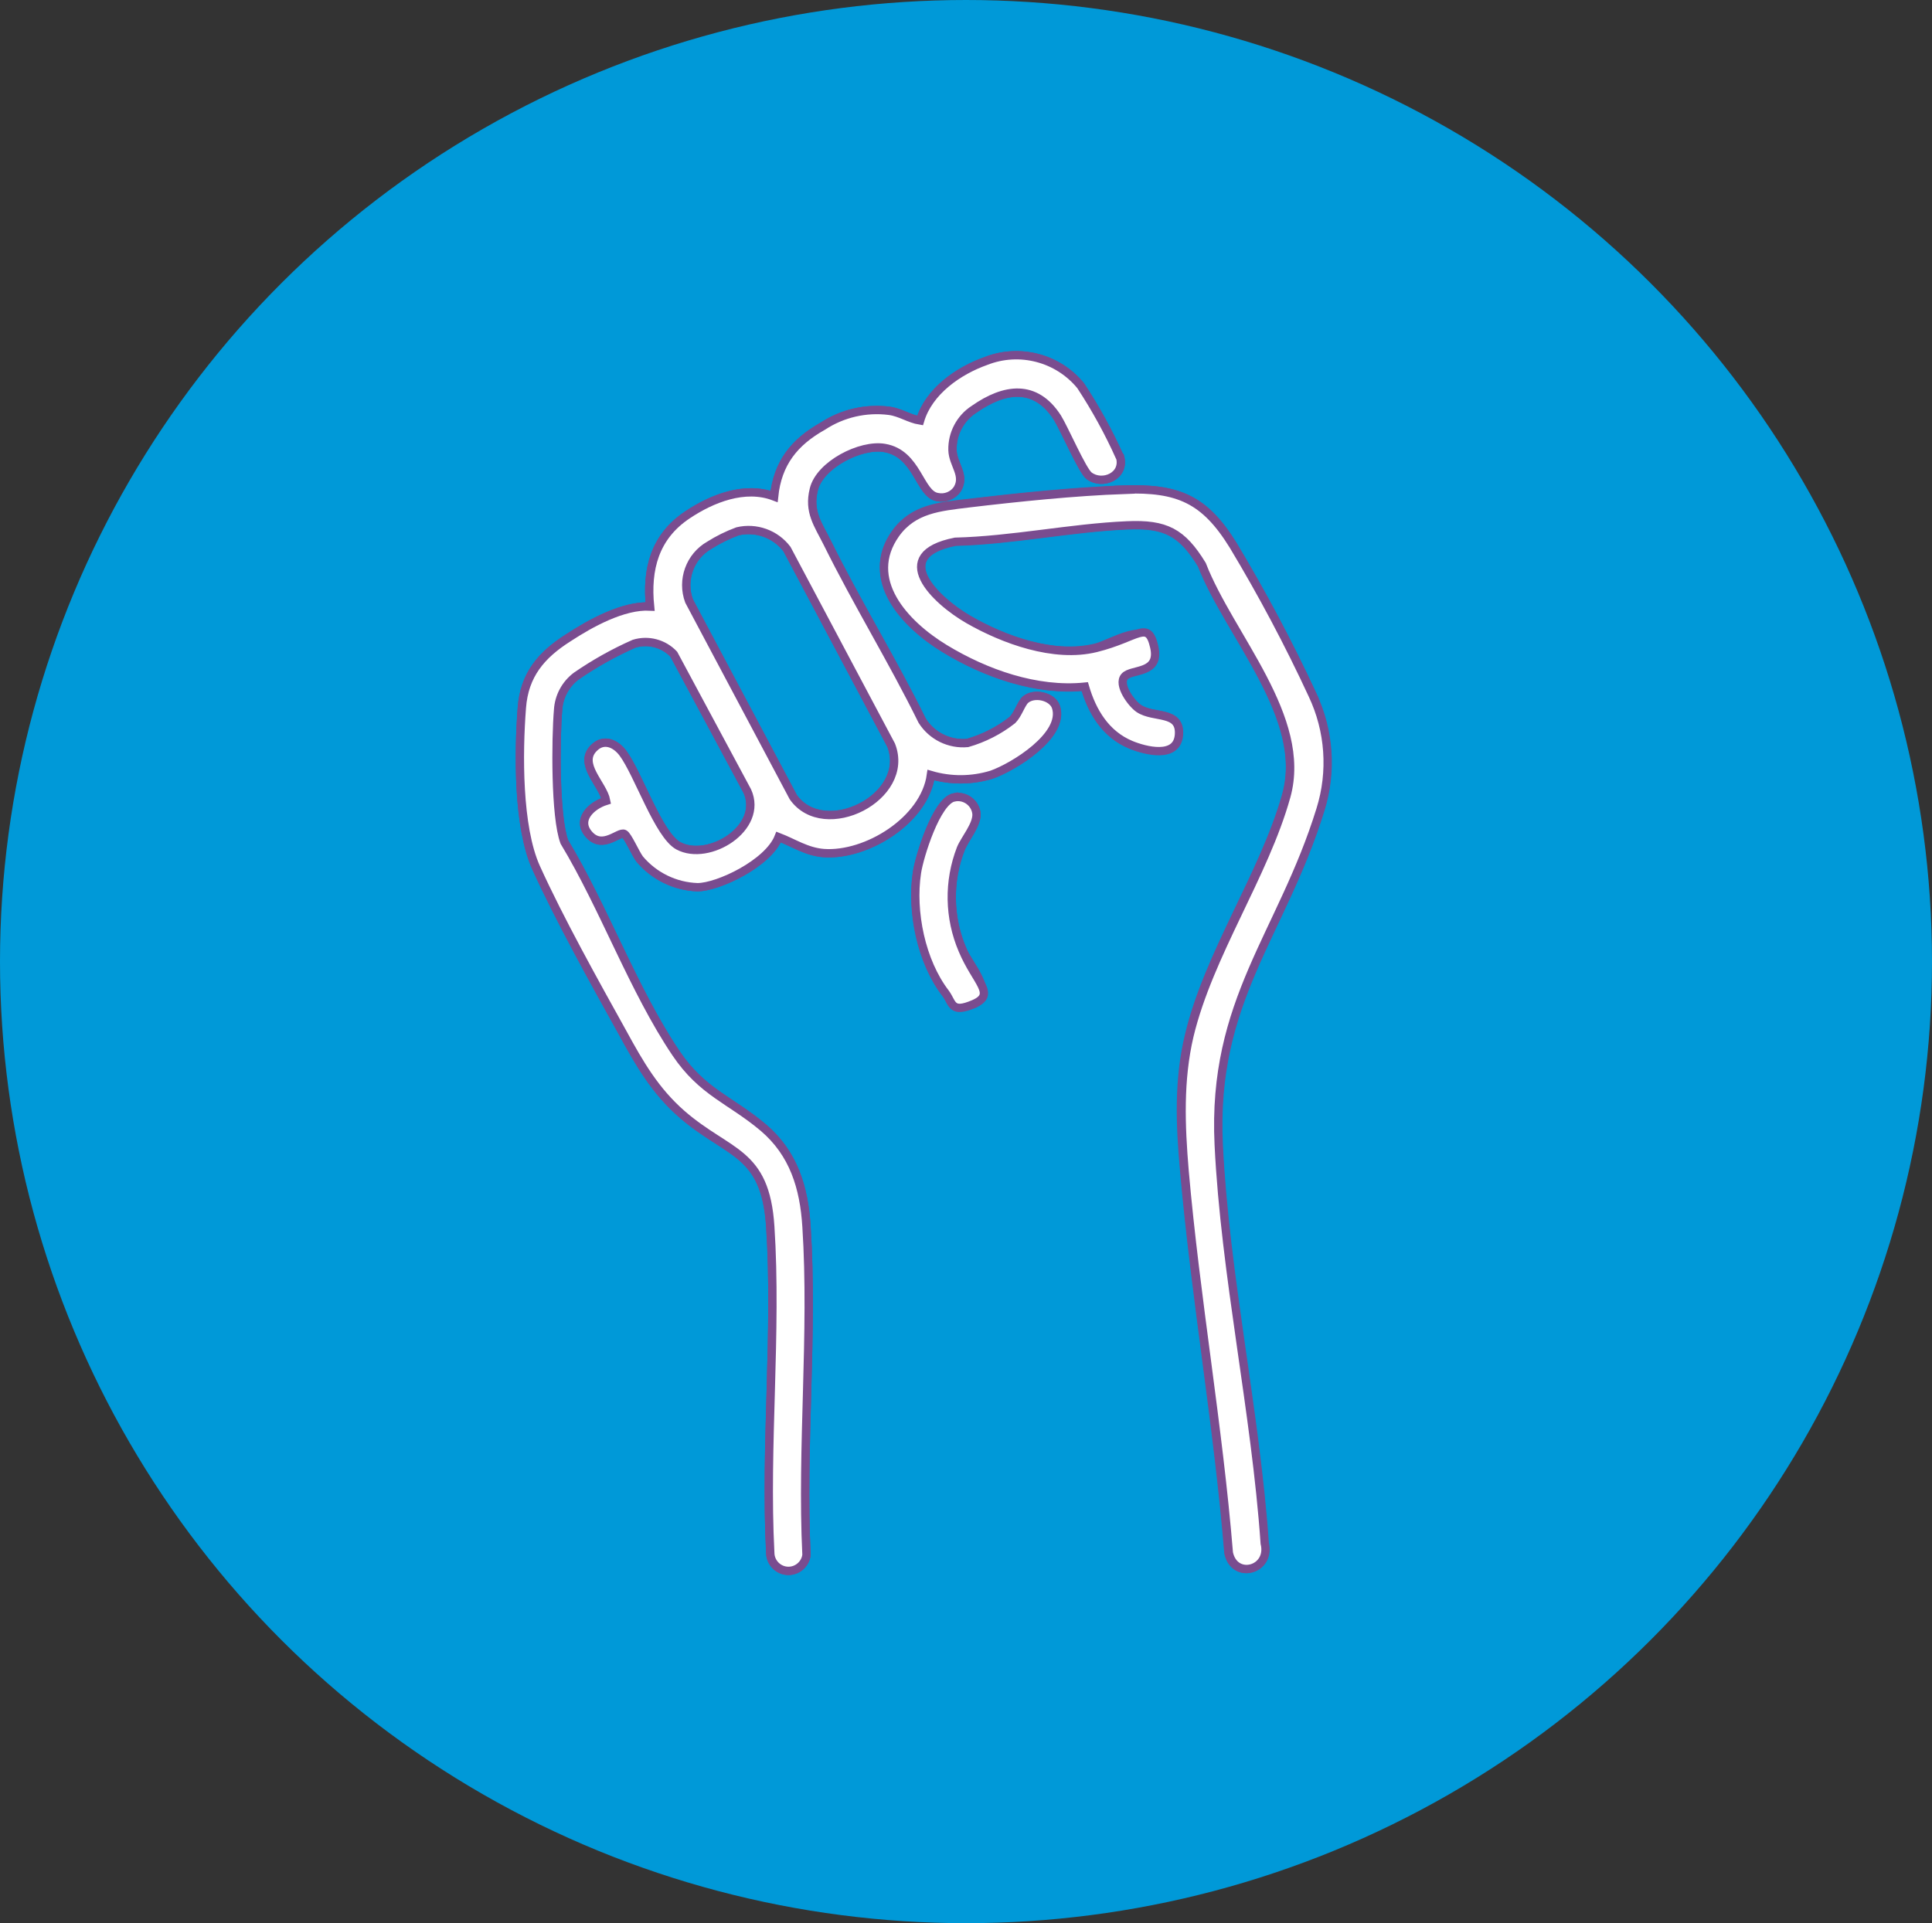
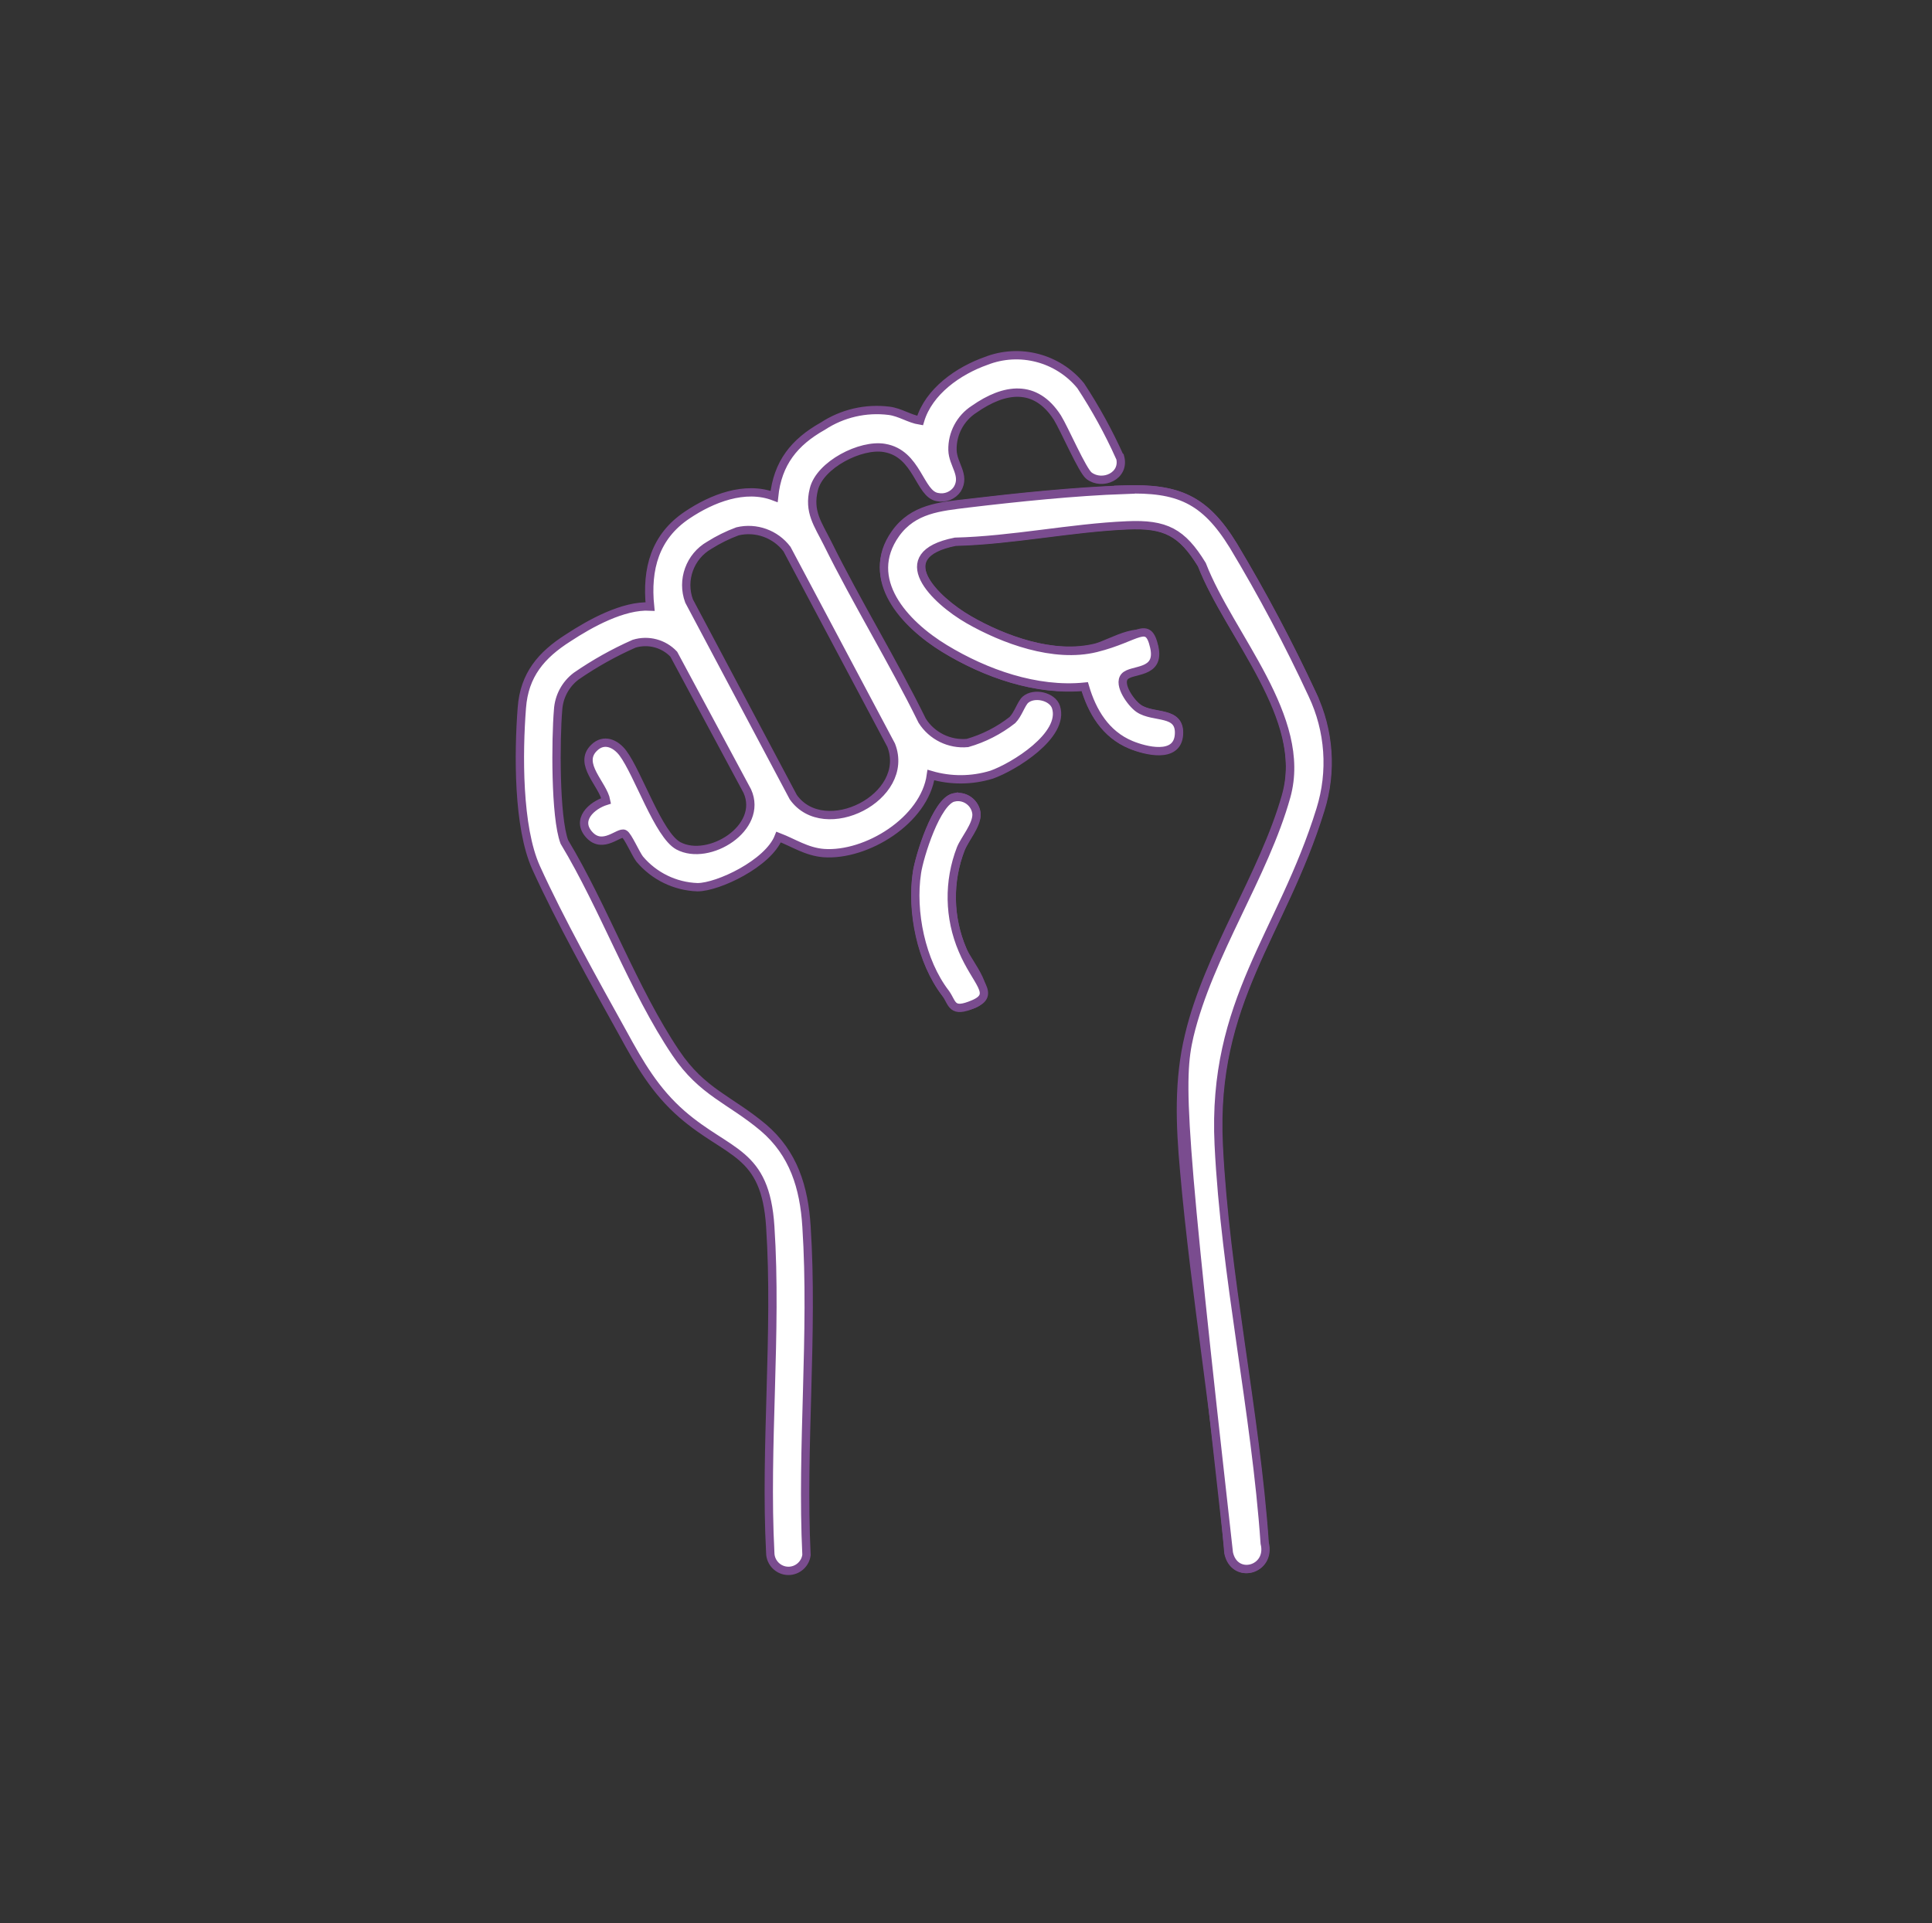
<svg xmlns="http://www.w3.org/2000/svg" xmlns:ns1="http://www.serif.com/" width="100%" height="100%" viewBox="0 0 232 231" xml:space="preserve" style="fill-rule:evenodd;clip-rule:evenodd;">
  <rect x="0" y="0" width="232" height="231" fill="#333333" stroke="none" />
  <g id="We_Empower" transform="matrix(1,0,0,1,-1413,-1336.99)">
    <g id="Ellipse_15" transform="matrix(1,0,0,1,1413,1336.99)">
-       <ellipse cx="116" cy="115.5" rx="116" ry="115.5" style="fill:rgb(0,153,216);" />
-     </g>
+       </g>
    <g id="Group_6893" transform="matrix(1,0,0,1,1475.43,1379.69)">
      <g id="Empower_illo">
        <g id="Group_68931" ns1:id="Group_6893">
          <g id="Path_13606" transform="matrix(1,0,0,1,-118.54,-121.421)">
            <path d="M171.7,192.831C170.023,188.962 169.948,184.581 171.491,180.656C171.951,179.526 173.416,177.476 173.374,176.514C173.283,175.356 172.305,174.452 171.144,174.452C170.979,174.452 170.815,174.47 170.655,174.506C168.563,174.966 166.513,181.577 166.22,183.543C165.551,188.229 166.764,194.212 169.651,198.019C170.571,199.19 171.451,199.985 173.04,199.319C175.758,198.144 172.369,194.462 171.7,192.831ZM213.706,162.163C210.847,156.036 207.676,150.059 204.206,144.256C200.817,138.691 197.596,137.311 191.106,137.52C185.123,137.729 178.262,138.44 172.279,139.152C168.974,139.529 165.752,139.78 163.618,142.792C159.727,148.231 164.999,153.837 169.518,156.599C174.418,159.611 180.563,161.745 186.337,161.159C187.216,164.171 188.805,166.891 191.86,168.146C193.575,168.857 197.466,169.736 197.634,166.933C197.843,164.004 194.622,165.008 192.823,163.795C191.903,163.167 190.187,160.995 191.108,159.946C191.987,158.984 195.292,159.151 194.664,156.39C193.953,153.085 189.564,156.055 187.677,156.516C182.656,157.729 176.757,155.679 172.406,153.127C168.348,150.742 162.783,145.303 170.774,143.755C177.594,143.588 184.623,142.081 191.4,141.789C196,141.58 198.01,142.626 200.4,146.517C203.747,155.136 213.286,164.633 210.525,174.34C207.847,183.796 201.195,193.335 198.894,203.083C197.594,208.438 197.806,213.835 198.308,219.316C199.647,234.629 202.366,249.9 203.621,265.255C204.332,268.518 208.721,267.305 207.93,264.084C206.842,248.353 203.16,231.91 202.407,216.221C201.57,198.9 209.98,191.034 214.624,175.972C216.051,171.414 215.707,166.481 213.662,162.165L213.706,162.163ZM190.569,133.587C189.236,130.622 187.669,127.768 185.883,125.052C183.147,121.702 178.528,120.496 174.503,122.081C171.198,123.252 167.641,125.721 166.596,129.235C165.296,129.026 164.211,128.235 162.872,128.064C160.088,127.714 157.269,128.367 154.923,129.905C151.492,131.83 149.484,134.34 149.066,138.356C145.552,137.017 141.577,138.607 138.648,140.573C134.757,143.167 133.711,147.058 134.171,151.573C130.949,151.406 127.017,153.581 124.339,155.338C121.117,157.388 119.067,159.773 118.774,163.748C118.356,169.148 118.274,178.057 120.489,182.948C123.334,189.224 127.518,196.713 130.907,202.821C132.915,206.503 134.798,209.766 138.02,212.569C143.626,217.422 148.02,216.962 148.605,226.041C149.442,238.76 147.936,252.441 148.605,265.241C148.616,266.431 149.598,267.405 150.789,267.405C151.885,267.405 152.82,266.58 152.956,265.492C152.328,252.564 153.793,238.883 152.956,226.038C152.663,221.352 151.408,217.252 147.768,214.156C143.793,210.809 140.446,209.93 137.268,205.203C132.168,197.63 128.649,187.756 123.88,179.849C122.75,176.837 122.834,167.423 123.127,163.992C123.223,162.387 124.019,160.902 125.303,159.934C127.491,158.422 129.816,157.119 132.248,156.043C133.945,155.52 135.799,156.007 137.018,157.298L145.846,173.741C147.854,178.176 141.202,182.276 137.562,180.31C135.177,179.01 132.751,171.649 130.91,169.181C130.031,168.01 128.61,167.381 127.437,168.553C125.471,170.478 128.525,172.904 128.901,174.912C127.144,175.456 125.219,177.212 126.893,179.012C128.525,180.769 130.449,178.552 131.077,178.886C131.495,179.095 132.416,181.229 132.918,181.898C134.647,183.96 137.174,185.193 139.863,185.287C142.331,185.287 148.356,182.442 149.611,179.262C151.452,179.973 152.958,181.019 155.011,181.187C160.157,181.564 167.144,177.254 167.897,171.815C170.275,172.512 172.807,172.498 175.177,171.773C177.813,170.853 184.005,167.045 182.917,163.656C182.499,162.356 180.281,161.856 179.235,162.777C178.735,163.237 178.356,164.534 177.687,165.204C176.083,166.466 174.249,167.403 172.287,167.965C170.118,168.166 168.011,167.129 166.848,165.287C163.292,158.049 159.024,151.146 155.468,143.949C154.338,141.69 153.168,140.184 153.836,137.506C154.547,134.535 159.484,132.025 162.329,132.527C166.304,133.196 166.513,138.092 168.688,138.427C169.603,138.622 170.549,138.24 171.073,137.465C172.073,135.791 170.529,134.536 170.487,132.779C170.44,130.808 171.424,128.948 173.081,127.879C176.721,125.327 180.445,124.779 183.081,128.879C183.918,130.218 186.093,135.279 186.888,135.866C188.478,137.079 191.239,135.908 190.612,133.607L190.569,133.587ZM163.123,168.23C165.55,174.464 155.09,179.736 151.366,174.464L138.856,150.909C137.924,148.395 138.956,145.547 141.283,144.215C142.351,143.541 143.487,142.98 144.672,142.541C146.896,142.013 149.233,142.853 150.613,144.675L163.123,168.23Z" style="fill:white;fill-rule:nonzero;stroke:rgb(122,76,143);stroke-width:1px;" />
          </g>
          <g id="Path_13607" transform="matrix(1,0,0,1,-118.54,-121.421)">
-             <path d="M190.569,133.587C189.236,130.622 187.669,127.768 185.883,125.052C183.147,121.702 178.528,120.496 174.503,122.081C171.198,123.252 167.641,125.721 166.596,129.235C165.296,129.026 164.211,128.235 162.872,128.064C160.088,127.714 157.269,128.367 154.923,129.905C151.492,131.83 149.484,134.34 149.066,138.356C145.552,137.017 141.577,138.607 138.648,140.573C134.757,143.167 133.711,147.058 134.171,151.573C130.949,151.406 127.017,153.581 124.339,155.338C121.117,157.388 119.067,159.773 118.774,163.748C118.356,169.148 118.274,178.057 120.489,182.948C123.334,189.224 127.518,196.713 130.907,202.821C132.915,206.503 134.798,209.766 138.02,212.569C143.626,217.422 148.02,216.962 148.605,226.041C149.442,238.76 147.936,252.441 148.605,265.241C148.616,266.431 149.598,267.405 150.789,267.405C151.885,267.405 152.82,266.58 152.956,265.492C152.328,252.564 153.793,238.883 152.956,226.038C152.663,221.352 151.408,217.252 147.768,214.156C143.793,210.809 140.446,209.93 137.268,205.203C132.168,197.63 128.649,187.756 123.88,179.849C122.75,176.837 122.834,167.423 123.127,163.992C123.223,162.387 124.019,160.902 125.303,159.934C127.491,158.422 129.816,157.119 132.248,156.043C133.945,155.52 135.799,156.007 137.018,157.298L145.846,173.741C147.854,178.176 141.202,182.276 137.562,180.31C135.177,179.01 132.751,171.649 130.91,169.181C130.031,168.01 128.61,167.381 127.437,168.553C125.471,170.478 128.525,172.904 128.901,174.912C127.144,175.456 125.219,177.212 126.893,179.012C128.525,180.769 130.449,178.552 131.077,178.886C131.495,179.095 132.416,181.229 132.918,181.898C134.647,183.96 137.174,185.193 139.863,185.287C142.331,185.287 148.356,182.442 149.611,179.262C151.452,179.973 152.958,181.019 155.011,181.187C160.157,181.564 167.144,177.254 167.897,171.815C170.275,172.512 172.807,172.498 175.177,171.773C177.813,170.853 184.005,167.045 182.917,163.656C182.499,162.356 180.281,161.856 179.235,162.777C178.735,163.237 178.356,164.534 177.687,165.204C176.083,166.466 174.249,167.403 172.287,167.965C170.118,168.166 168.011,167.129 166.848,165.287C163.292,158.049 159.024,151.146 155.468,143.949C154.338,141.69 153.168,140.184 153.836,137.506C154.547,134.535 159.484,132.025 162.329,132.527C166.304,133.196 166.513,138.092 168.688,138.427C169.603,138.622 170.549,138.24 171.073,137.465C172.073,135.791 170.529,134.536 170.487,132.779C170.44,130.808 171.424,128.948 173.081,127.879C176.721,125.327 180.445,124.779 183.081,128.879C183.918,130.218 186.093,135.279 186.888,135.866C188.478,137.079 191.239,135.908 190.612,133.607L190.569,133.587ZM163.123,168.23C165.55,174.464 155.09,179.736 151.366,174.464L138.856,150.909C137.924,148.395 138.956,145.547 141.283,144.215C142.351,143.541 143.487,142.98 144.672,142.541C146.896,142.013 149.233,142.853 150.613,144.675L163.123,168.23Z" style="fill:white;fill-rule:nonzero;stroke:rgb(122,76,143);stroke-width:1px;" />
-           </g>
+             </g>
          <g id="Path_13608" transform="matrix(1,0,0,1,-179.315,-143.773)">
-             <path d="M251.888,159.872C258.373,159.663 261.553,161.043 264.988,166.608C268.474,172.402 271.645,178.38 274.488,184.515C276.533,188.831 276.877,193.764 275.45,198.322C270.806,213.342 262.396,221.249 263.233,238.571C263.986,254.219 267.668,270.661 268.756,286.434C269.551,289.656 265.156,290.869 264.447,287.606C263.192,272.251 260.472,257.022 259.133,241.706C258.673,236.225 258.464,230.828 259.719,225.473C262.062,215.725 268.719,206.185 271.35,196.73C273.981,187.275 264.572,177.53 261.225,168.907C258.84,165.016 256.874,163.97 252.225,164.179C245.447,164.472 238.418,165.979 231.599,166.145C223.566,167.735 229.131,173.174 233.231,175.517C237.331,177.86 243.44,180.161 248.502,178.906C253.564,177.651 254.736,175.475 255.489,178.781C256.242,182.087 252.769,181.375 251.933,182.337C251.097,183.299 252.728,185.559 253.648,186.186C255.448,187.399 258.669,186.395 258.459,189.324C258.249,192.253 254.401,191.249 252.685,190.537C249.673,189.282 248.041,186.562 247.162,183.55C241.346,184.136 235.238,181.96 230.343,178.99C225.448,176.02 220.553,170.664 224.443,165.183C226.577,162.212 229.756,161.961 233.104,161.543C239.087,160.832 245.948,160.12 251.931,159.911L251.888,159.872Z" style="fill:white;fill-rule:nonzero;stroke:rgb(122,76,143);stroke-width:1px;" />
+             <path d="M251.888,159.872C258.373,159.663 261.553,161.043 264.988,166.608C268.474,172.402 271.645,178.38 274.488,184.515C276.533,188.831 276.877,193.764 275.45,198.322C270.806,213.342 262.396,221.249 263.233,238.571C263.986,254.219 267.668,270.661 268.756,286.434C269.551,289.656 265.156,290.869 264.447,287.606C258.673,236.225 258.464,230.828 259.719,225.473C262.062,215.725 268.719,206.185 271.35,196.73C273.981,187.275 264.572,177.53 261.225,168.907C258.84,165.016 256.874,163.97 252.225,164.179C245.447,164.472 238.418,165.979 231.599,166.145C223.566,167.735 229.131,173.174 233.231,175.517C237.331,177.86 243.44,180.161 248.502,178.906C253.564,177.651 254.736,175.475 255.489,178.781C256.242,182.087 252.769,181.375 251.933,182.337C251.097,183.299 252.728,185.559 253.648,186.186C255.448,187.399 258.669,186.395 258.459,189.324C258.249,192.253 254.401,191.249 252.685,190.537C249.673,189.282 248.041,186.562 247.162,183.55C241.346,184.136 235.238,181.96 230.343,178.99C225.448,176.02 220.553,170.664 224.443,165.183C226.577,162.212 229.756,161.961 233.104,161.543C239.087,160.832 245.948,160.12 251.931,159.911L251.888,159.872Z" style="fill:white;fill-rule:nonzero;stroke:rgb(122,76,143);stroke-width:1px;" />
          </g>
          <g id="Path_13609" transform="matrix(1,0,0,1,-184.545,-195.143)">
            <path d="M236.659,248.227C236.82,248.191 236.984,248.173 237.149,248.173C238.31,248.173 239.288,249.077 239.379,250.235C239.421,251.574 237.956,253.247 237.496,254.377C235.974,258.306 236.049,262.678 237.705,266.552C239.337,270.443 241.763,271.865 239.044,273.037C236.325,274.209 236.534,272.953 235.655,271.737C232.726,267.93 231.513,261.947 232.224,257.261C232.517,255.295 234.567,248.684 236.659,248.224L236.659,248.227Z" style="fill:white;fill-rule:nonzero;stroke:rgb(122,76,143);stroke-width:1px;" />
          </g>
        </g>
      </g>
    </g>
  </g>
</svg>